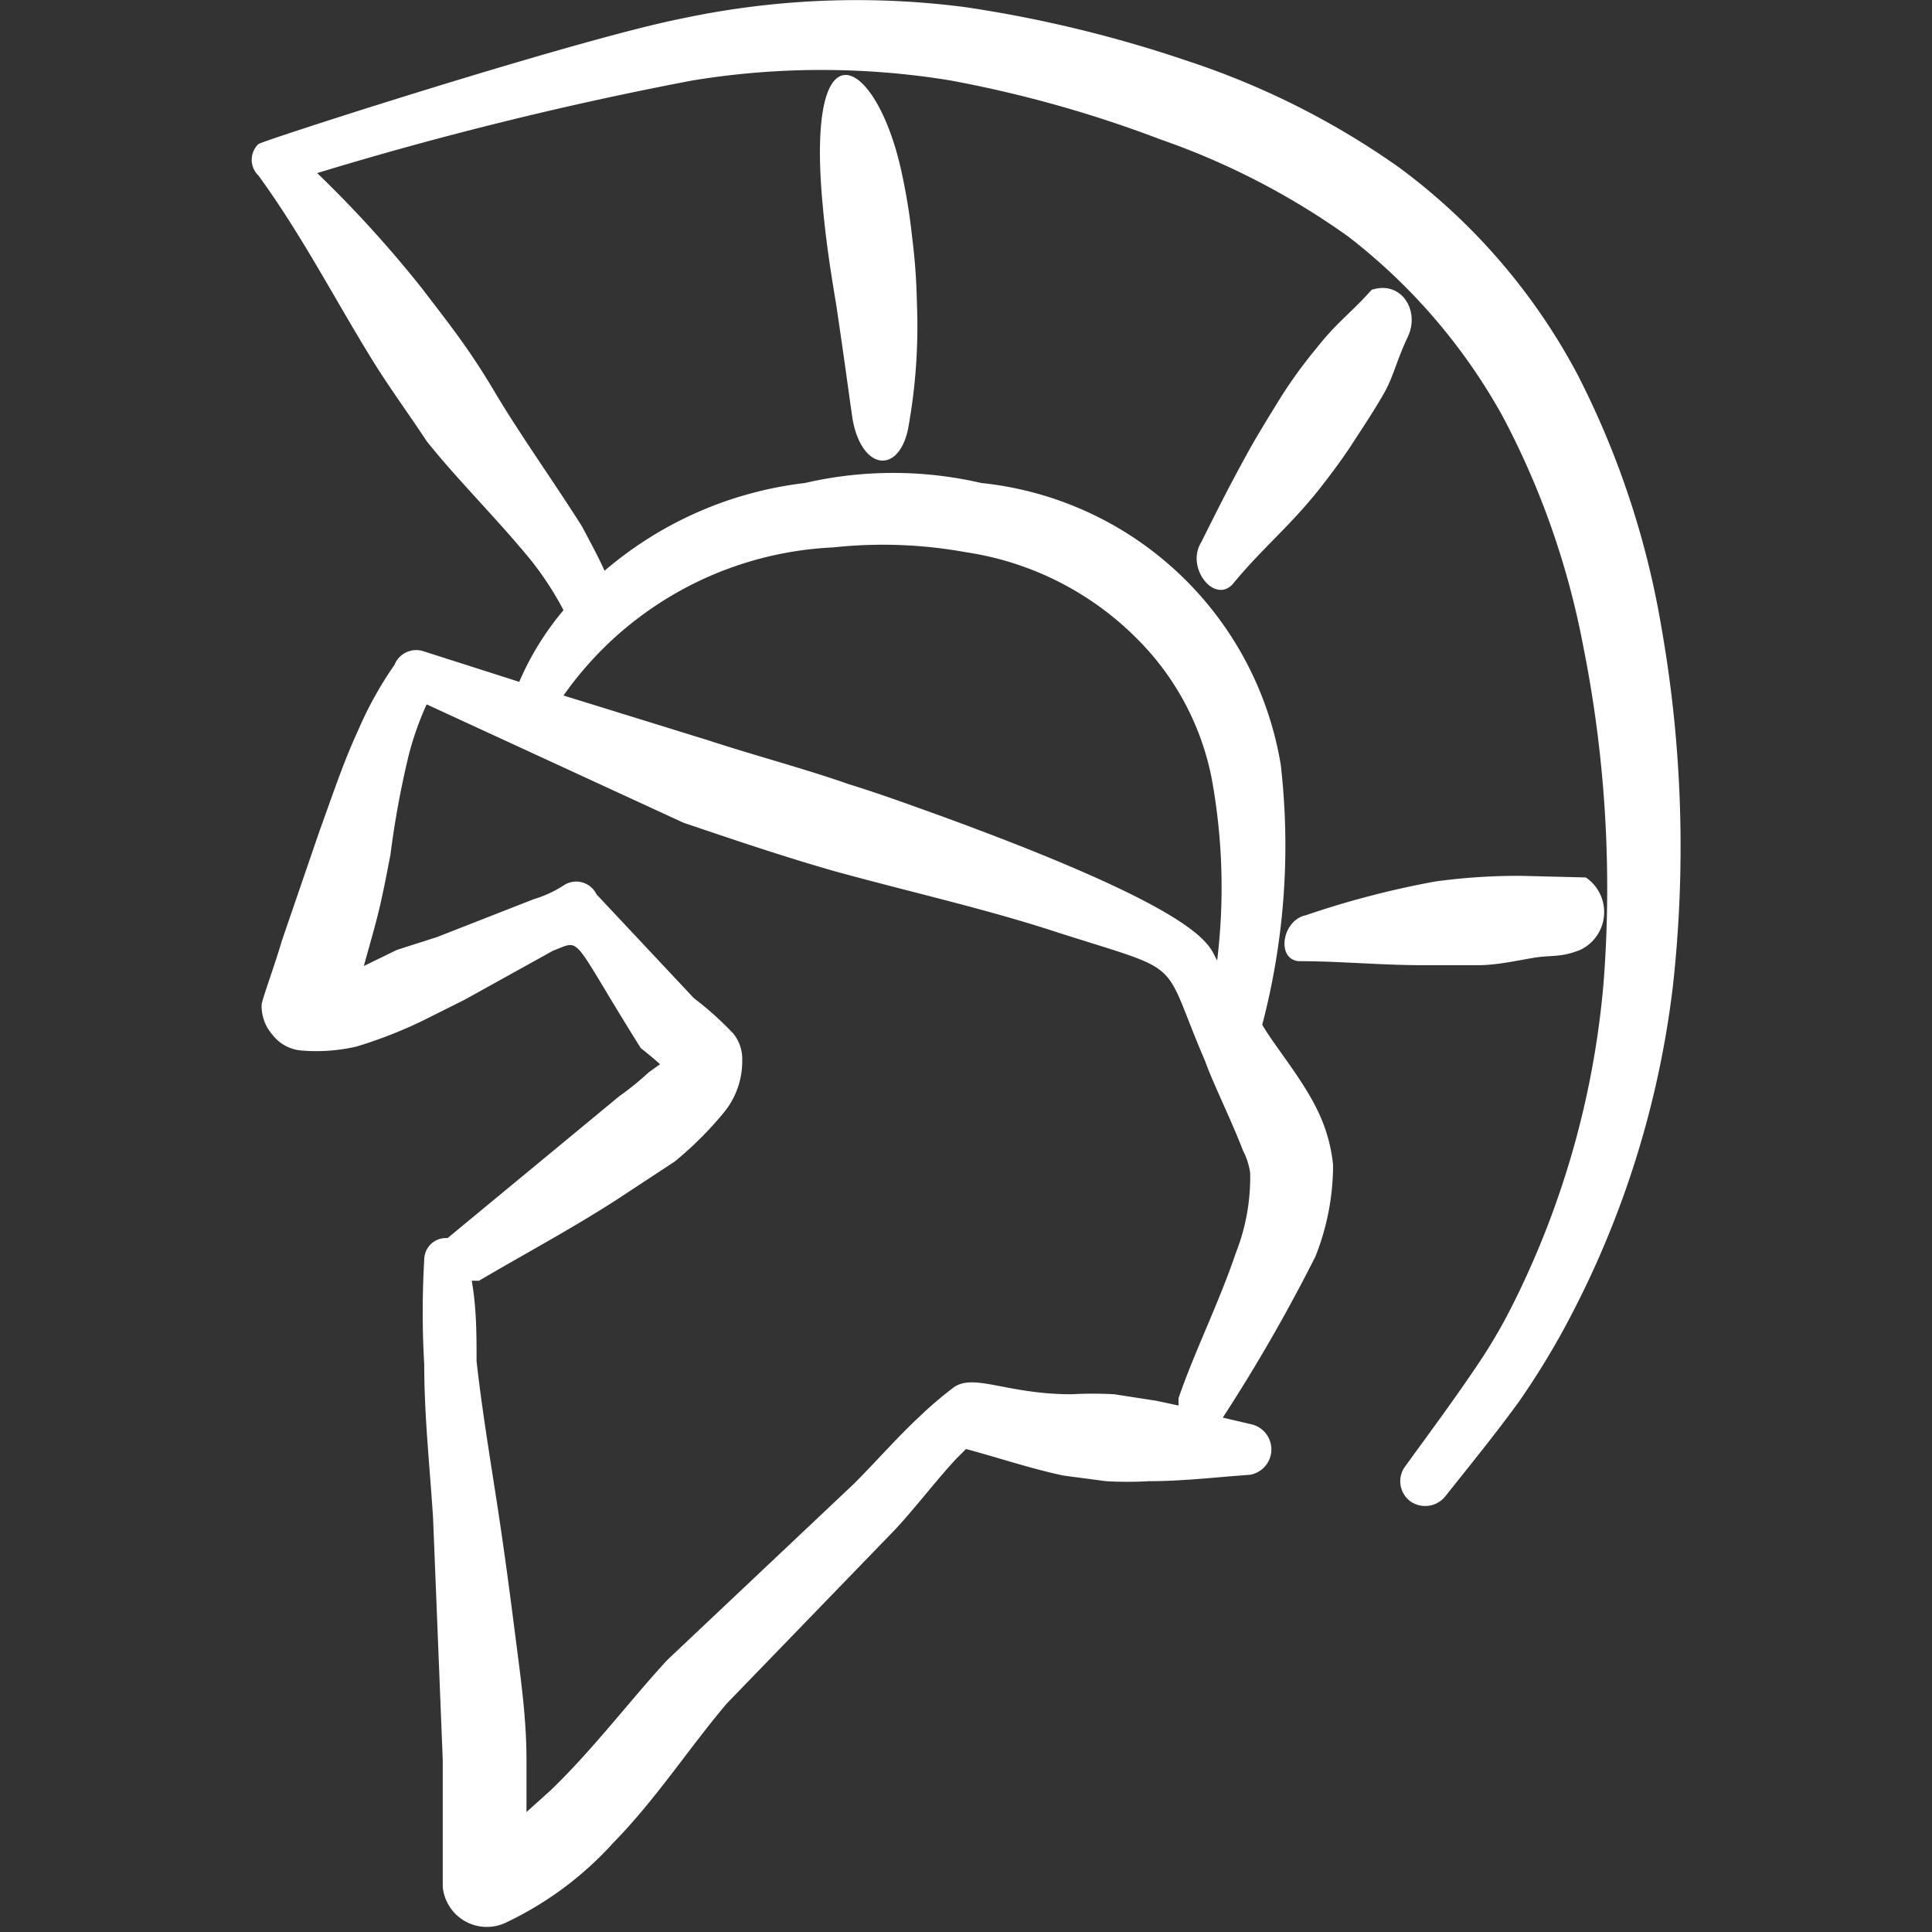
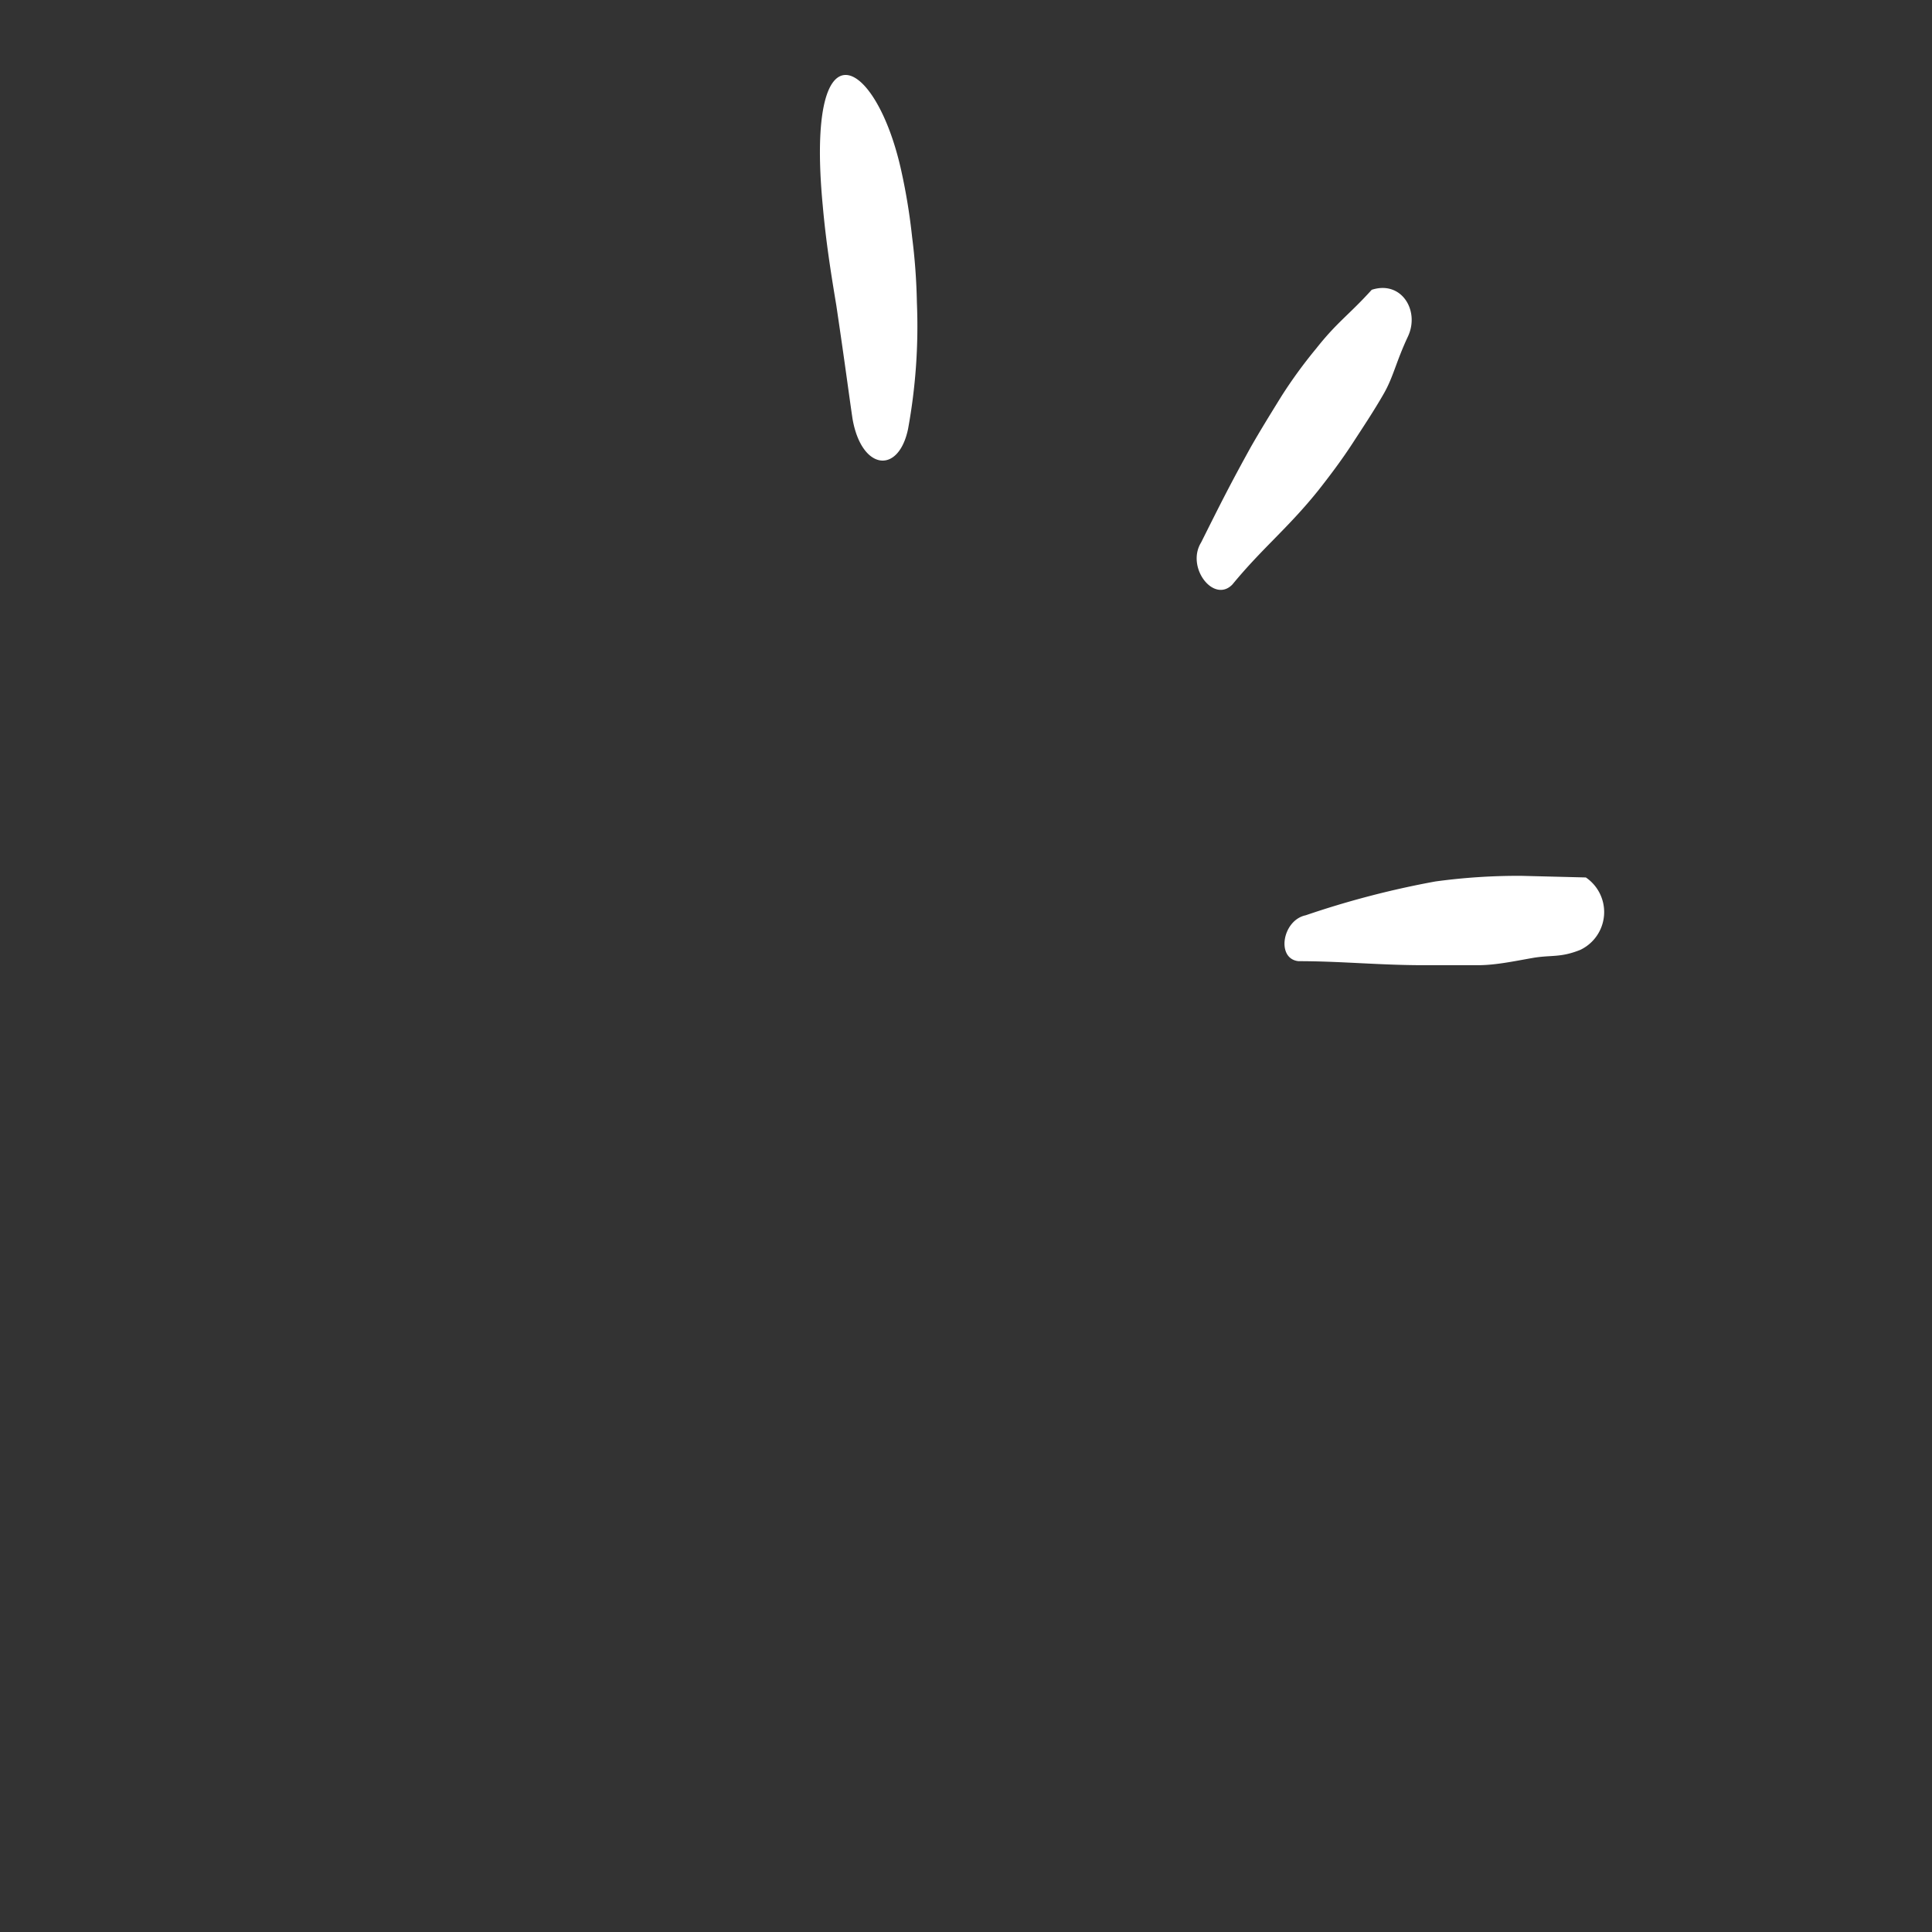
<svg xmlns="http://www.w3.org/2000/svg" viewBox="0 0 200 200" id="History-Spartan-Helmet-1--Streamline-Freehand.svg" height="200" width="200">
  <rect x="0" y="0" width="200" height="200" fill="#333333" stroke="none" />
  <desc>History Spartan Helmet 1 Streamline Icon: https://streamlinehq.com</desc>
  <g>
-     <path d="M172 65a89.917 89.917 0 0 0 -8.75 -26.333 63.833 63.833 0 0 0 -18.417 -21.333A82.5 82.5 0 0 0 123 6.333 131.417 131.417 0 0 0 100 0.75a87 87 0 0 0 -29.417 1.167C59.667 4.083 27.083 14.583 26.75 14.917a2.25 2.25 0 0 0 0 3.25c4.5 6.167 7.917 12.833 11.833 19.167 1.75 2.833 3.667 5.417 5.583 8.333 3.25 4.083 7.583 8.333 11 12.583a32.583 32.583 0 0 1 3.167 4.917 29.75 29.75 0 0 0 -4.583 7.417l-9.917 -3.167a2.417 2.417 0 0 0 -3 1.417 37.833 37.833 0 0 0 -3.75 6.75c-1.583 3.417 -2.75 7 -4 10.417l-3.917 11.417c-0.667 2.333 -2 5.917 -2.083 6.583a4.5 4.5 0 0 0 1.167 3.167 4.167 4.167 0 0 0 3 1.583 18.333 18.333 0 0 0 5.667 -0.417 46.667 46.667 0 0 0 6.833 -2.667l4.333 -2.167 9.167 -5.083c3.083 -1.167 1.667 -1.75 9.083 10.083 0 0 1.167 0.917 2 1.667l-1.167 0.833a31.417 31.417 0 0 1 -3.083 2.5l-17.75 14.667a2.25 2.25 0 0 0 -2.417 2.25 93.833 93.833 0 0 0 0 10.833c0 5.333 0.583 10.667 0.917 15.917l1 25 0 8.333v2.583l0 2.25a4.583 4.583 0 0 0 6.417 3.75 35.25 35.25 0 0 0 11.25 -8.333c4.417 -4.5 7.917 -9.917 11.75 -14.417L92.667 158.333c2.167 -2.333 4.167 -5 6.333 -7.333L100 150c3.417 0.917 6.583 2 10.083 2.75l4.417 0.583a39.083 39.083 0 0 0 4.417 0c3.5 0 7 -0.417 10.5 -0.667a2.667 2.667 0 0 0 0 -5.25l-2.833 -0.667a175 175 0 0 0 9.583 -16.667 25.667 25.667 0 0 0 1.833 -9.5 16.667 16.667 0 0 0 -1.667 -5.75c-1.583 -3.25 -4.417 -6.583 -5.667 -8.75a73.083 73.083 0 0 0 1.917 -26.917A35.083 35.083 0 0 0 101.583 50 40.417 40.417 0 0 0 83.333 50a38.833 38.833 0 0 0 -20.75 9.083c-0.667 -1.5 -1.5 -3 -2.333 -4.583C57.417 50 53.833 45 51.167 40.5s-4.833 -7.167 -7.5 -10.667a122.5 122.5 0 0 0 -10.833 -11.917A372.583 372.583 0 0 1 71.667 8.333a82.5 82.5 0 0 1 26.75 0 125 125 0 0 1 21.667 6.083 76.75 76.75 0 0 1 19.5 10.083 60.583 60.583 0 0 1 15.917 18.5 83.833 83.833 0 0 1 8.333 23.583 127.667 127.667 0 0 1 2.167 35.167 91.667 91.667 0 0 1 -9.417 33.333 55.25 55.25 0 0 1 -4 6.75c-2.25 3.333 -4.667 6.583 -7.083 9.917a2.583 2.583 0 0 0 0.5 3.667 2.667 2.667 0 0 0 3.667 -0.583c2.583 -3.25 5.167 -6.417 7.583 -9.75a80.917 80.917 0 0 0 4.5 -7.25 98.833 98.833 0 0 0 11.417 -35.667 131 131 0 0 0 -1.167 -37.167Zm-42.583 56.417a21.417 21.417 0 0 1 -1.5 8.333c-1.75 5.167 -4.333 10.333 -5.917 15l0 0.75 -2.333 -0.5 -4.333 -0.667a39.833 39.833 0 0 0 -4.417 0c-6.75 0 -10.167 -2.25 -12.25 -0.667a39.25 39.25 0 0 0 -3.417 2.917c-2.417 2.25 -4.583 4.75 -6.833 7l-19.333 18.25c-3.917 4.25 -7.667 9.25 -12.083 13.5l-2.5 2.25 0 -5.417c0 -4.333 -0.583 -8.333 -1.167 -12.917s-1.083 -8.333 -1.75 -12.75 -1.667 -10.333 -2.25 -15.583c0 -2.75 0 -5.5 -0.5 -8.333l0.75 0c4.667 -2.75 9.5 -5.333 14.167 -8.333l6.083 -4a36.083 36.083 0 0 0 5.167 -5.167 8.333 8.333 0 0 0 1.833 -5.333 4.167 4.167 0 0 0 -0.917 -2.75 33.333 33.333 0 0 0 -4.083 -3.667l-10.083 -10.75A2.333 2.333 0 0 0 58.333 91.667a12 12 0 0 1 -3.083 1.417l-10 3.917 -4.167 1.333 -3.417 1.667c0.583 -2.167 1.25 -4.333 1.75 -6.583s0.667 -3.25 1 -4.917a94.833 94.833 0 0 1 1.917 -10.417 31.917 31.917 0 0 1 1.833 -5.167l26.583 12.25c5.167 1.75 10.333 3.5 15.583 5 7.833 2.167 15.75 3.917 23.333 6.417 13.333 4.25 10.417 2.417 15.083 13.25 0.833 2.333 2.667 6 3.917 9.25a7.25 7.25 0 0 1 0.75 2.333ZM86.25 56.667a48 48 0 0 1 13.75 0.5 31.5 31.5 0 0 1 17.667 8.917 28 28 0 0 1 7.75 14.417 62.417 62.417 0 0 1 0.583 18.917c-0.917 -1.333 0 -4.5 -28.5 -14.917 -3.25 -1.167 -6.417 -2.333 -9.667 -3.333 -4.5 -1.583 -9.583 -2.917 -14.417 -4.5L58.333 72a36.167 36.167 0 0 1 27.917 -15.333Z" fill="#ffffff" fill-rule="evenodd" stroke-width="1" />
    <path d="M157.5 90.667a63.25 63.25 0 0 0 -8.917 0.583 93.417 93.417 0 0 0 -13.417 3.5c-2.417 0.5 -3.083 4.5 -0.75 4.75 4.417 0 8.333 0.417 13 0.417l5.583 0c1.833 0 3.75 -0.417 5.667 -0.75s2.833 0 4.917 -0.833a4.333 4.333 0 0 0 0.583 -7.5Z" fill="#ffffff" fill-rule="evenodd" stroke-width="1" />
    <path d="M136.417 50.833c1.25 -1.583 2.5 -3.25 3.583 -4.917s2.25 -3.417 3.25 -5.167 1.25 -3.25 2.5 -5.917 -0.667 -5.833 -3.75 -4.833c-2.333 2.583 -3.583 3.333 -5.75 6.083a49.167 49.167 0 0 0 -3.583 4.917c-1.083 1.75 -2.167 3.5 -3.167 5.25 -2.167 3.917 -3.167 5.917 -5.167 9.917 -1.583 2.583 1.333 6.333 3.25 4.333 3.083 -3.75 5.75 -5.833 8.833 -9.667Z" fill="#ffffff" fill-rule="evenodd" stroke-width="1" />
    <path d="M86.583 31.667c0.917 6.167 1.25 8.833 1.667 11.667 0.917 5.333 4.75 5.833 5.75 1.083a58.917 58.917 0 0 0 0.917 -13.083 62.833 62.833 0 0 0 -0.5 -6.833 61.667 61.667 0 0 0 -1.083 -6.667c-2.583 -12 -10 -16 -8.167 3.417 0.333 3.75 0.833 6.917 1.417 10.417Z" fill="#ffffff" fill-rule="evenodd" stroke-width="1" />
  </g>
</svg>